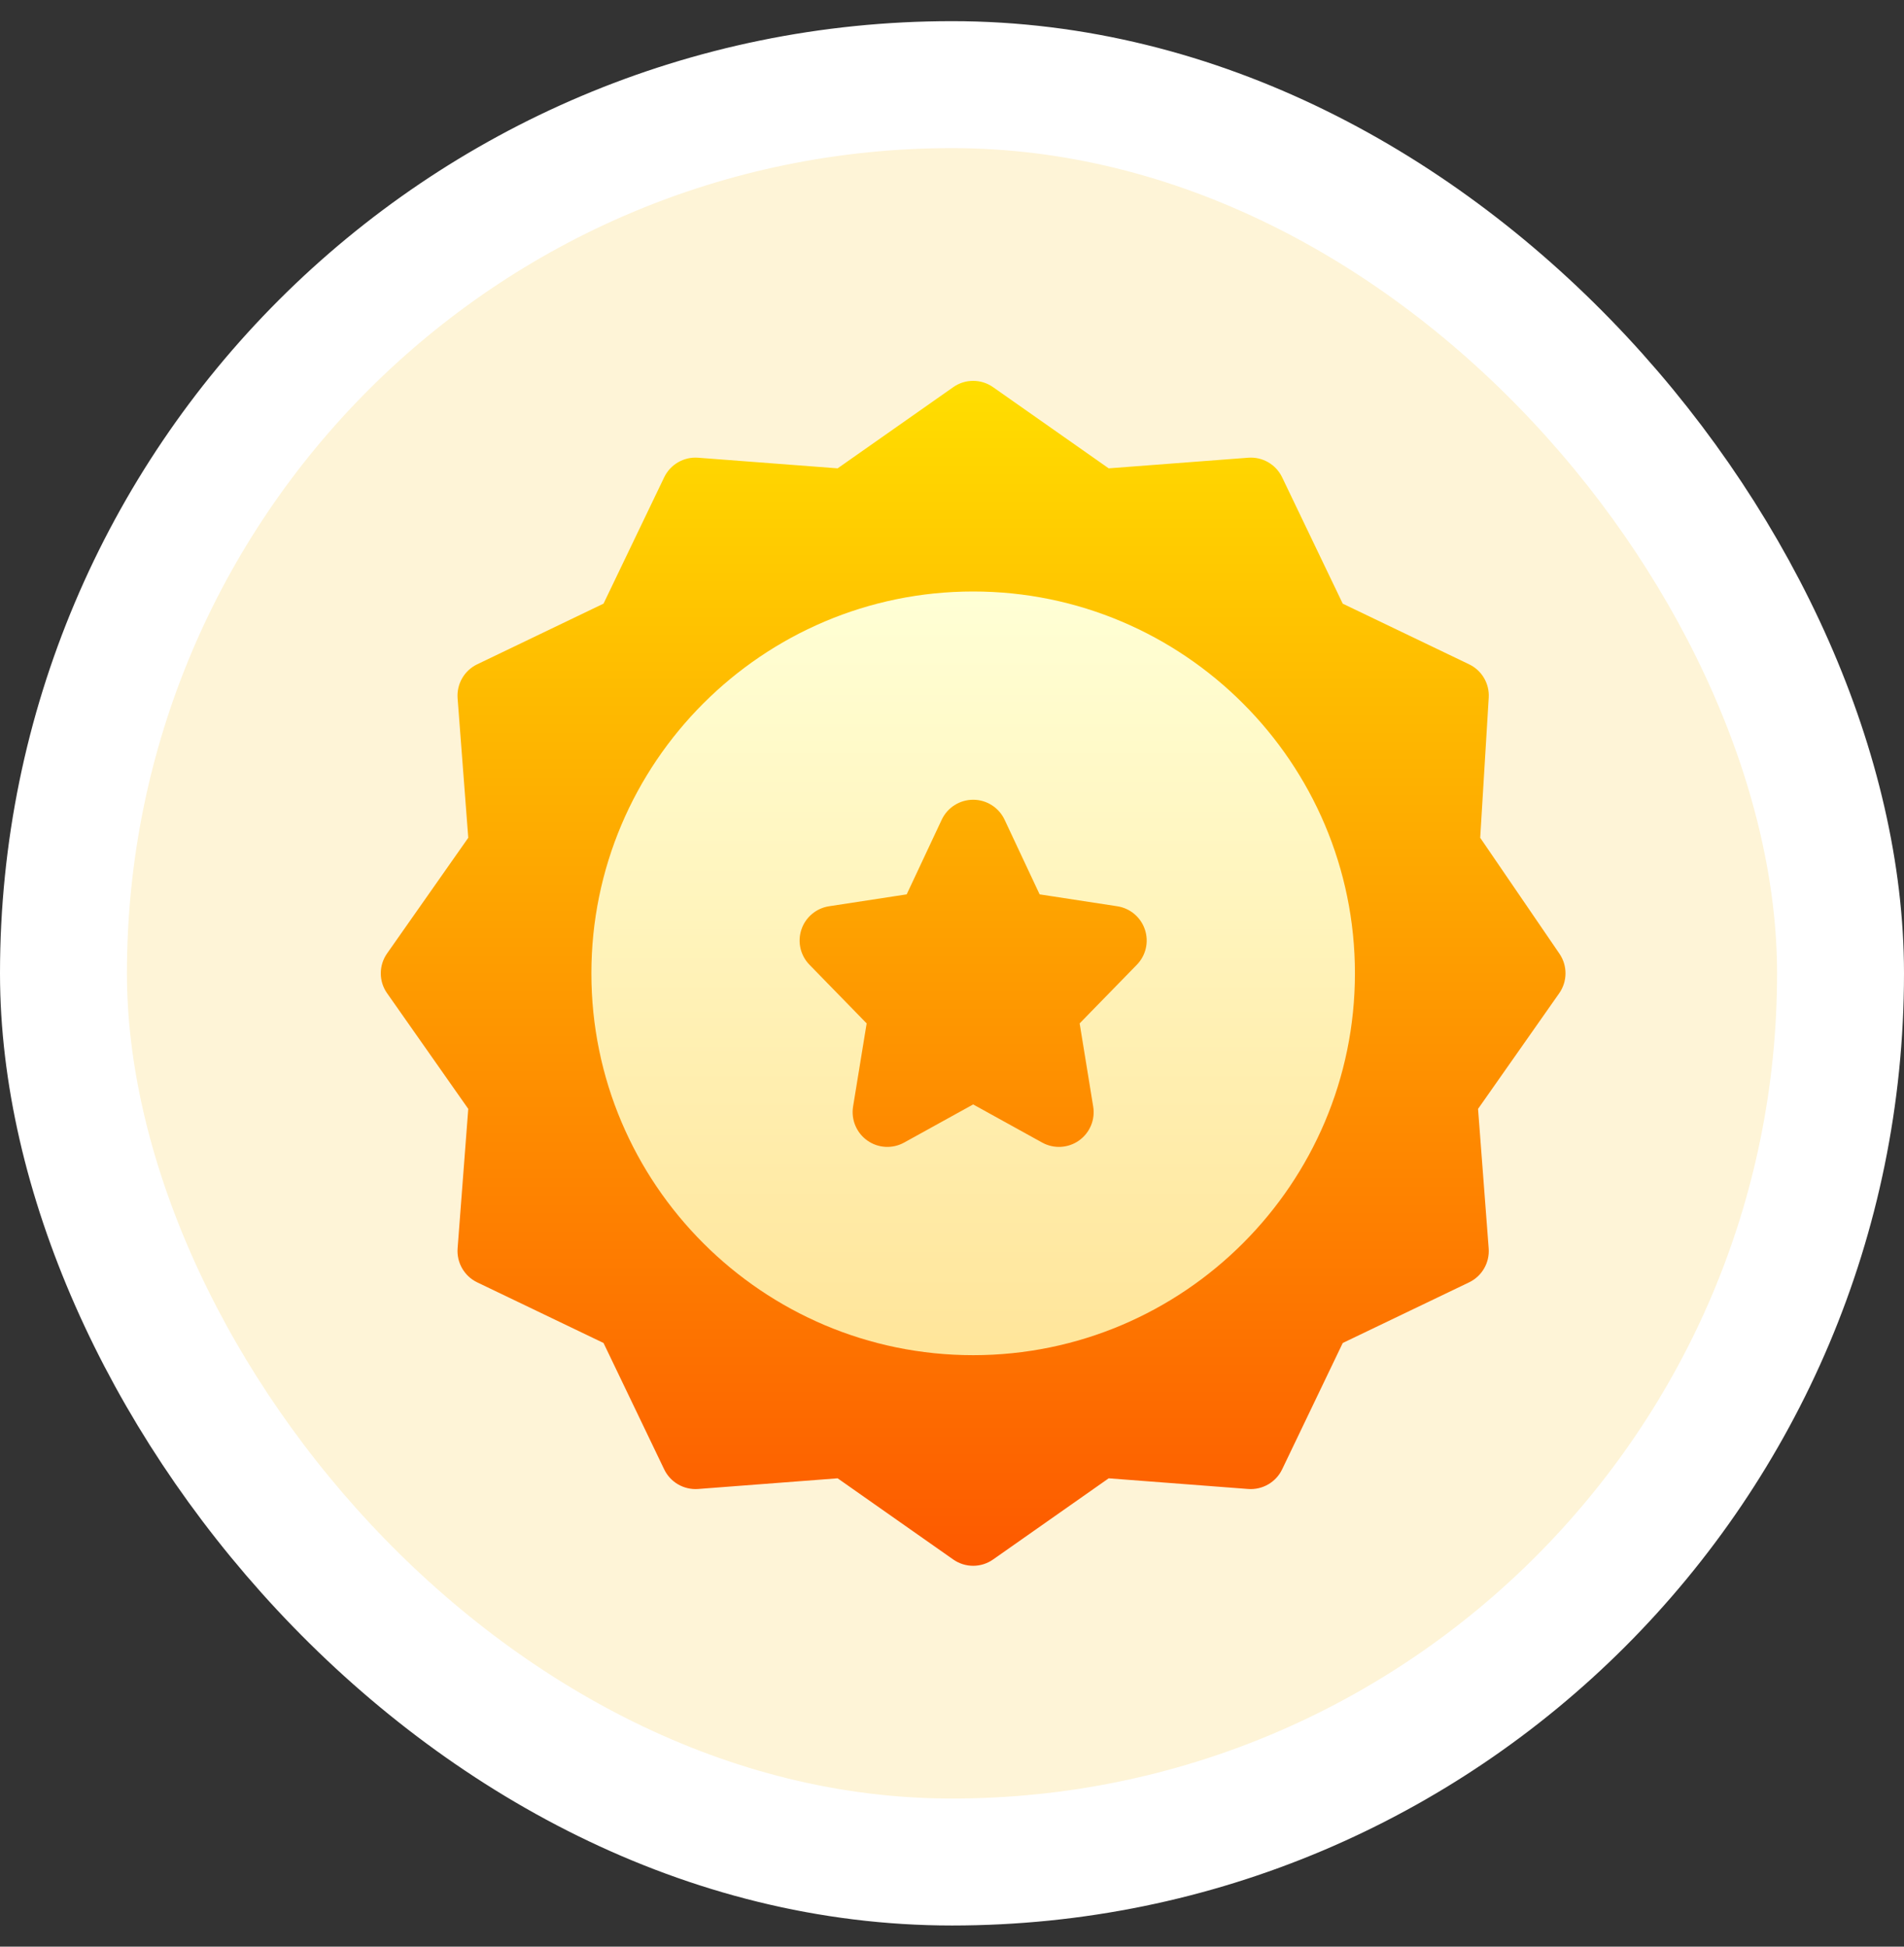
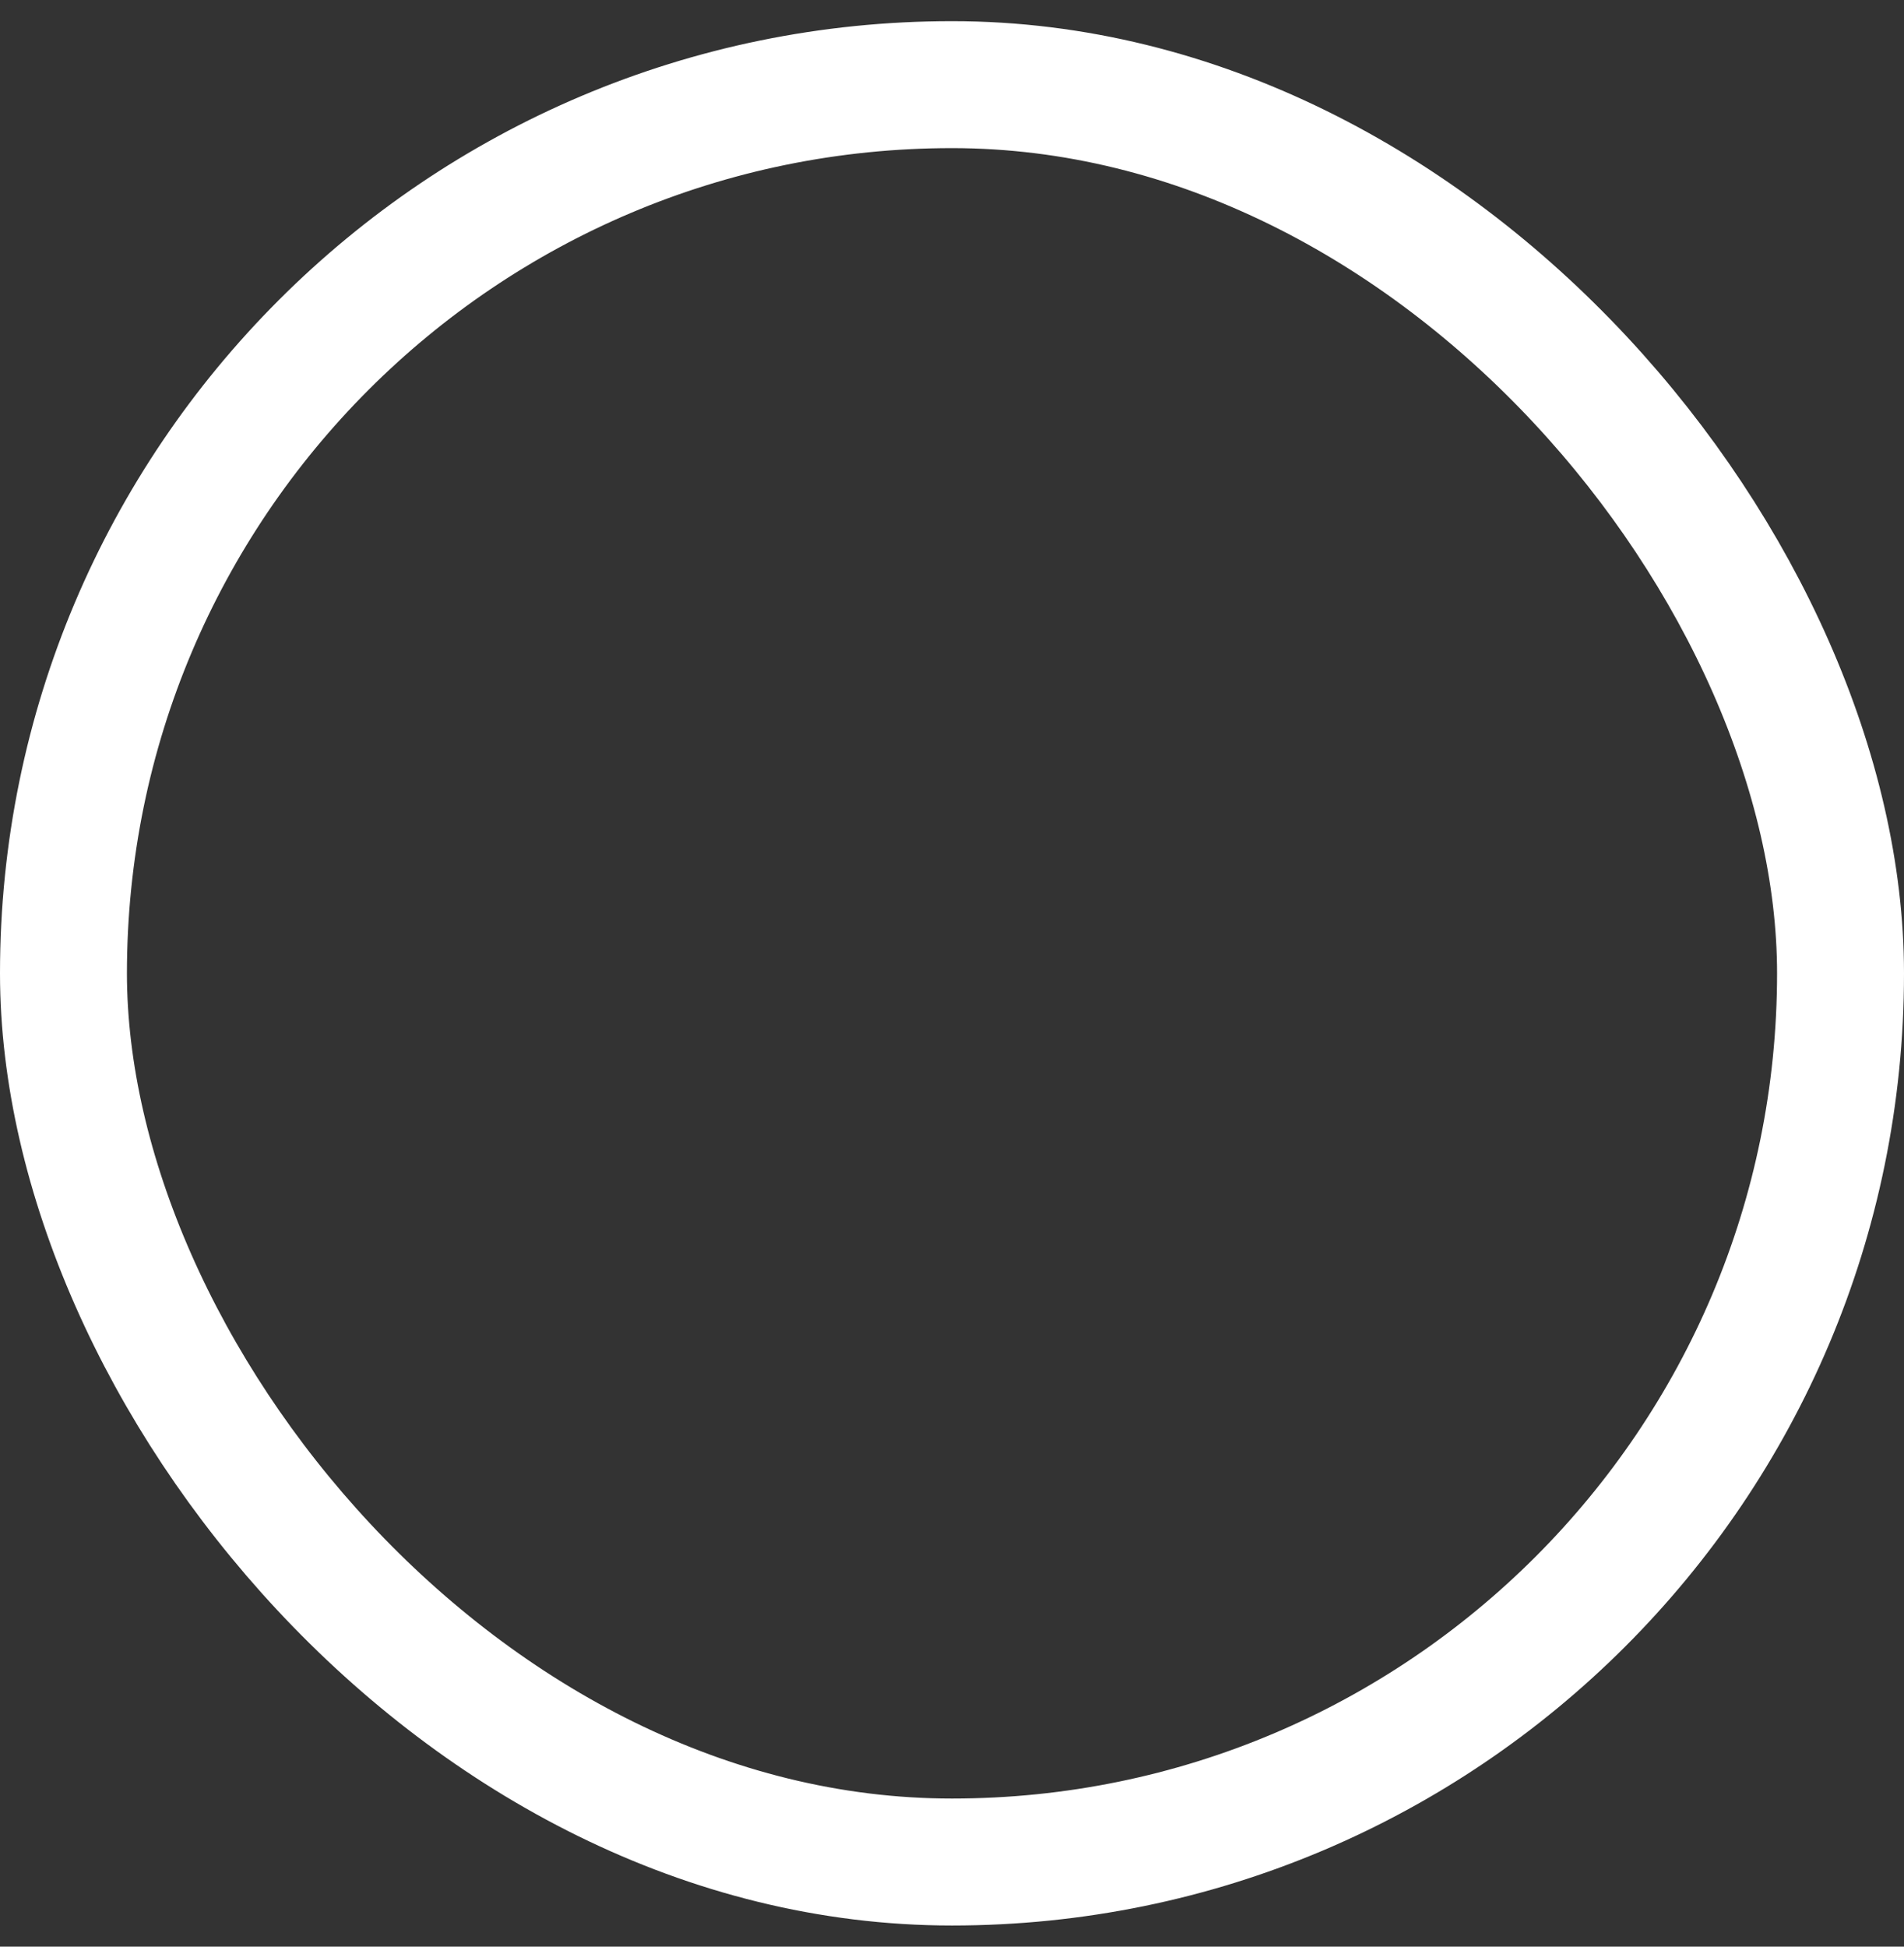
<svg xmlns="http://www.w3.org/2000/svg" width="45" height="46" viewBox="0 0 45 46" fill="none">
  <rect x="0" y="0" width="45" height="46" fill="#333333" stroke="none" />
-   <rect x="1.5" y="2" width="42" height="42" rx="21" fill="#FEF4D7" />
-   <path d="M36.857 22.537L34.984 19.797L35.185 16.487C35.206 16.154 35.022 15.842 34.722 15.698L31.735 14.265L30.302 11.278C30.156 10.974 29.837 10.79 29.5 10.816L26.203 11.067L23.471 9.149C23.188 8.95 22.811 8.95 22.529 9.149L19.797 11.067L16.5 10.816C16.163 10.79 15.844 10.974 15.698 11.278L14.264 14.264L11.278 15.698C10.973 15.844 10.79 16.163 10.815 16.5L11.067 19.797L9.149 22.529C8.95 22.812 8.95 23.189 9.149 23.471L11.067 26.203L10.815 29.5C10.79 29.837 10.974 30.156 11.278 30.302L14.264 31.735L15.698 34.722C15.844 35.026 16.162 35.21 16.5 35.185L19.797 34.933L22.529 36.851C22.67 36.95 22.835 37 23 37C23.165 37 23.33 36.95 23.471 36.851L26.203 34.933L29.5 35.185C29.837 35.21 30.156 35.026 30.302 34.722L31.735 31.735L34.722 30.302C35.026 30.156 35.21 29.837 35.184 29.5L34.933 26.203L36.851 23.471C37.047 23.192 37.05 22.819 36.857 22.537Z" fill="url(#paint0_linear_6579_39095)" />
-   <path d="M23 13.977C18.024 13.977 13.977 18.024 13.977 23C13.977 27.976 18.024 32.023 23 32.023C27.976 32.023 32.023 27.976 32.023 23C32.023 18.024 27.976 13.977 23 13.977ZM26.868 22.798L25.517 24.183L25.837 26.149C25.888 26.459 25.757 26.771 25.5 26.952C25.245 27.132 24.907 27.152 24.631 26.999L23 26.098L21.369 26.999C21.094 27.151 20.756 27.133 20.5 26.952C20.243 26.771 20.112 26.459 20.162 26.149L20.483 24.183L19.132 22.798C18.917 22.578 18.843 22.257 18.941 21.965C19.038 21.674 19.291 21.461 19.595 21.415L21.429 21.134L22.257 19.37C22.392 19.082 22.682 18.898 23 18.898C23.318 18.898 23.607 19.082 23.743 19.37L24.571 21.134L26.405 21.415C26.709 21.461 26.962 21.674 27.059 21.965C27.157 22.257 27.083 22.578 26.868 22.798Z" fill="url(#paint1_linear_6579_39095)" />
  <rect x="1.5" y="2" width="42" height="42" rx="21" stroke="white" stroke-width="3" />
  <defs>
    <linearGradient id="paint0_linear_6579_39095" x1="23" y1="37" x2="23" y2="9" gradientUnits="userSpaceOnUse">
      <stop stop-color="#FD5900" />
      <stop offset="1" stop-color="#FFDE00" />
    </linearGradient>
    <linearGradient id="paint1_linear_6579_39095" x1="23" y1="32.023" x2="23" y2="13.977" gradientUnits="userSpaceOnUse">
      <stop stop-color="#FFE59A" />
      <stop offset="1" stop-color="#FFFFD5" />
    </linearGradient>
  </defs>
</svg>